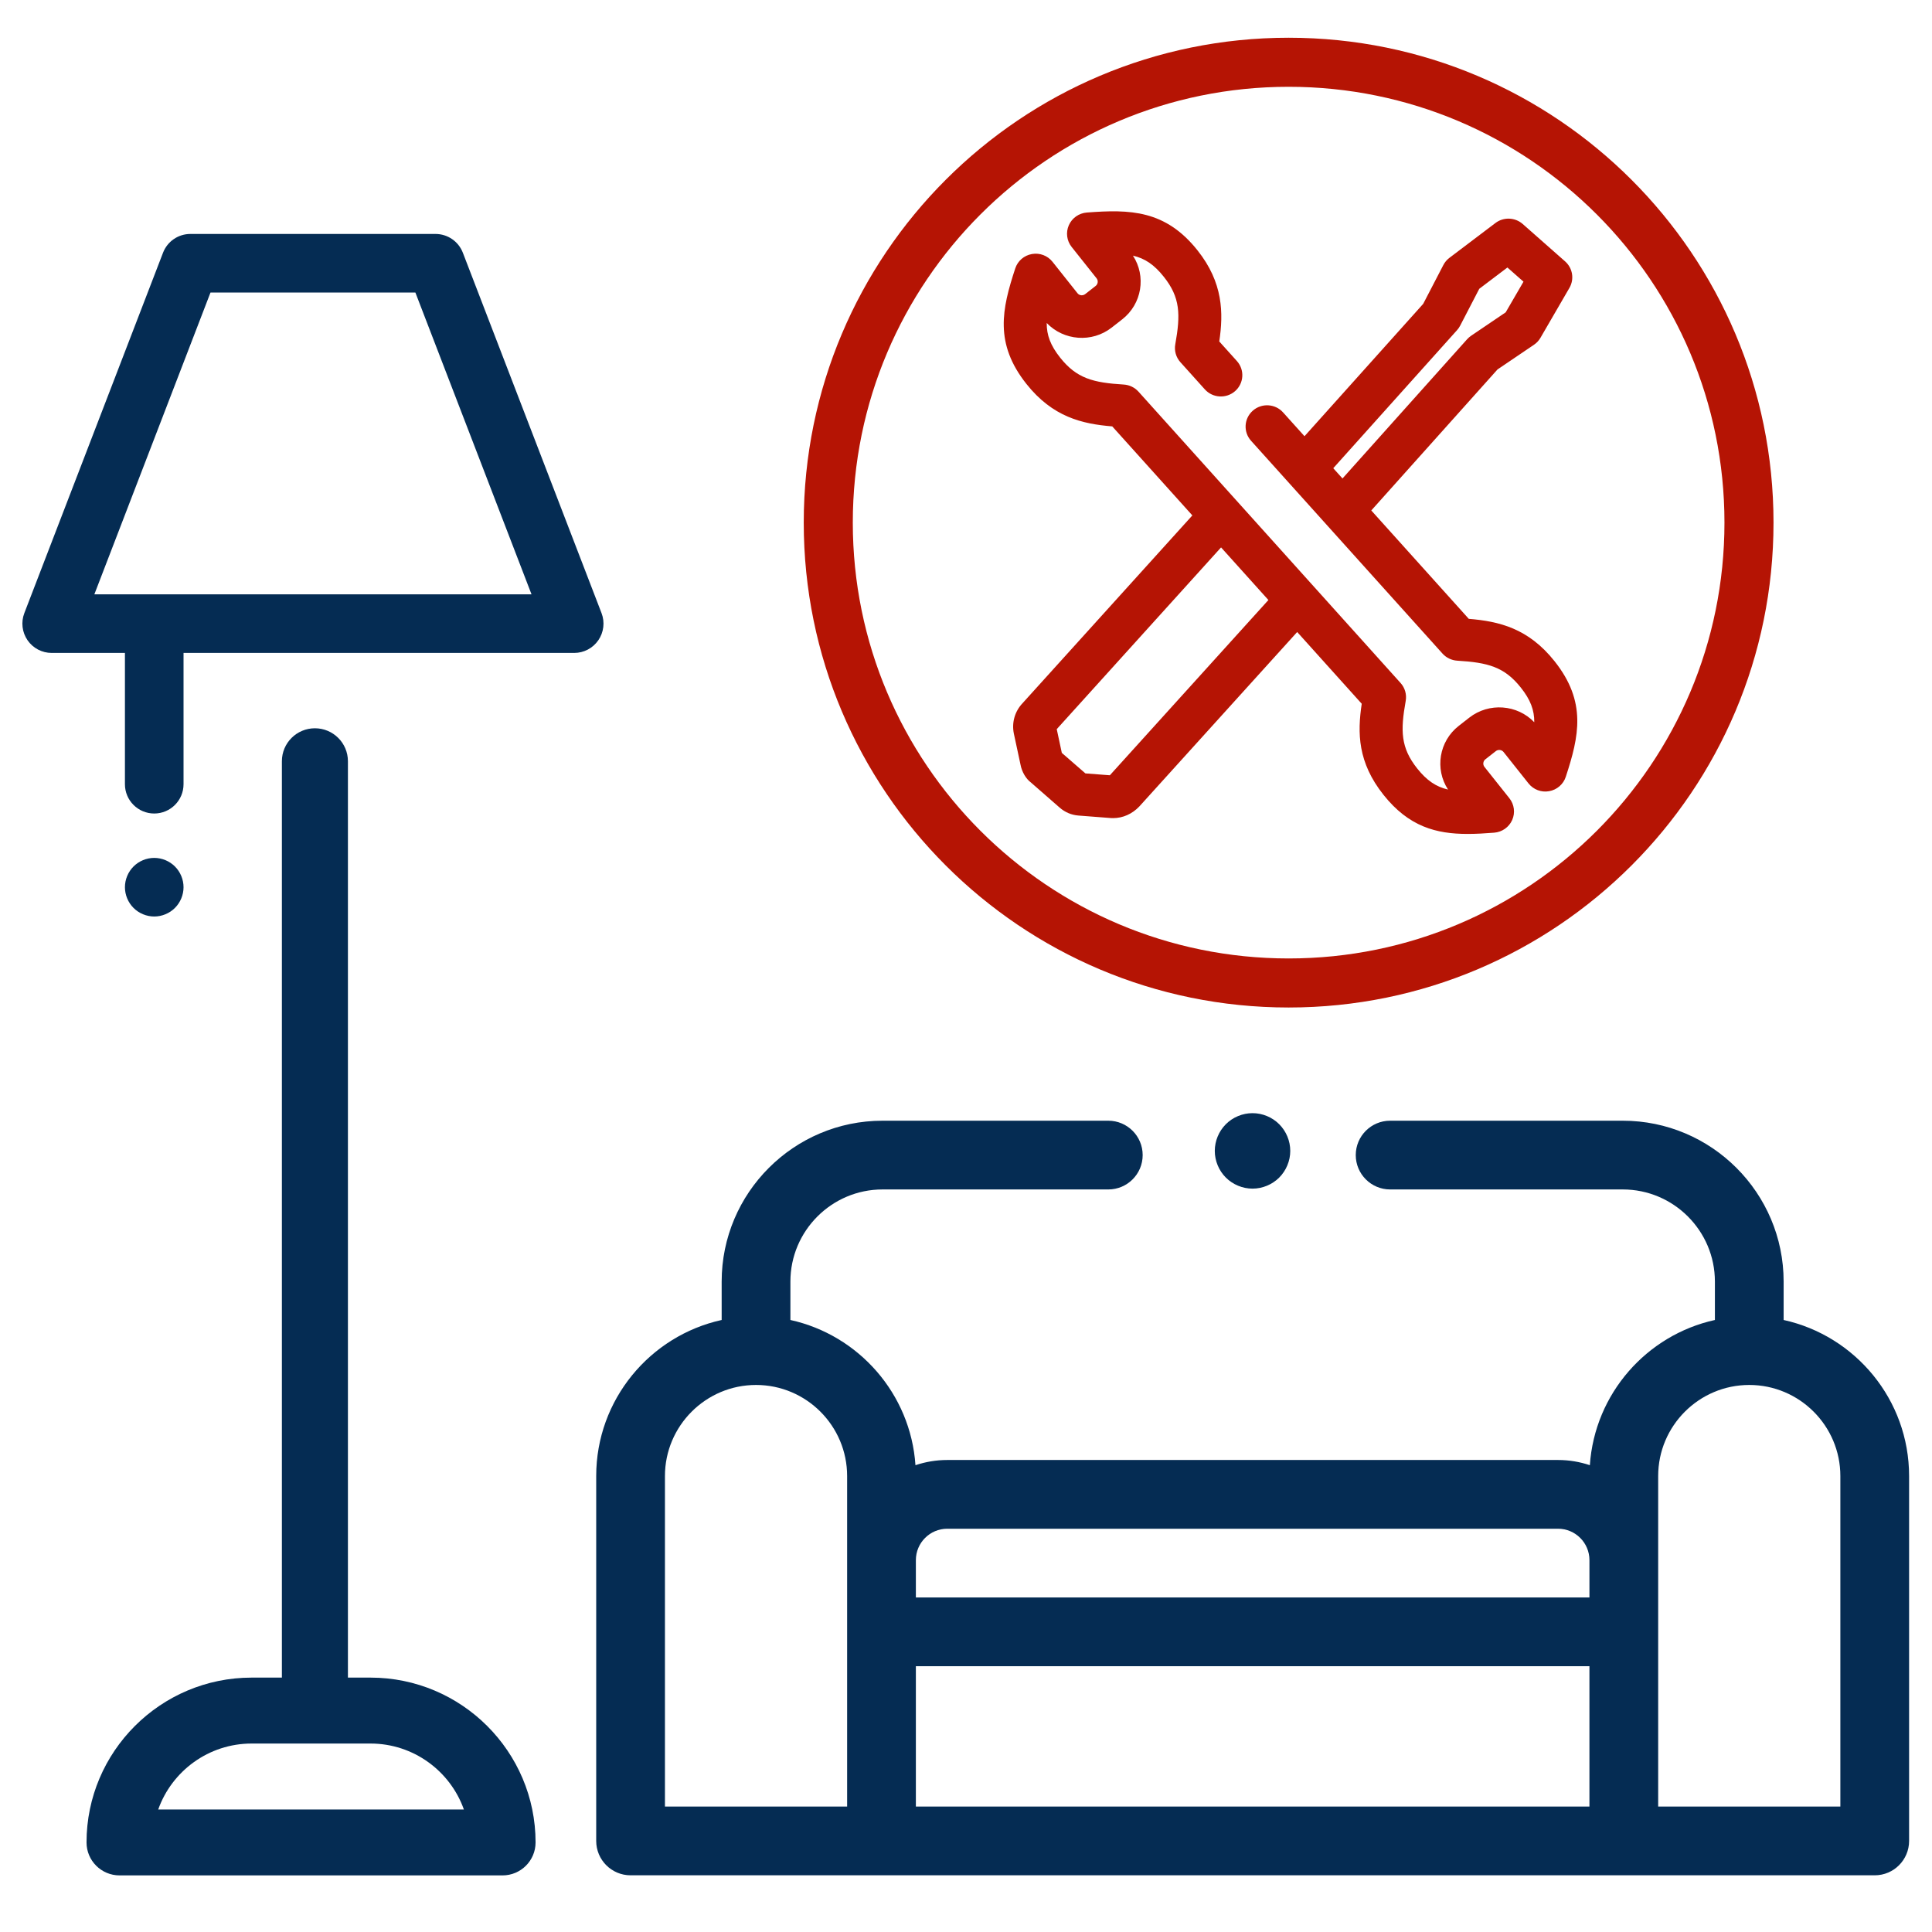
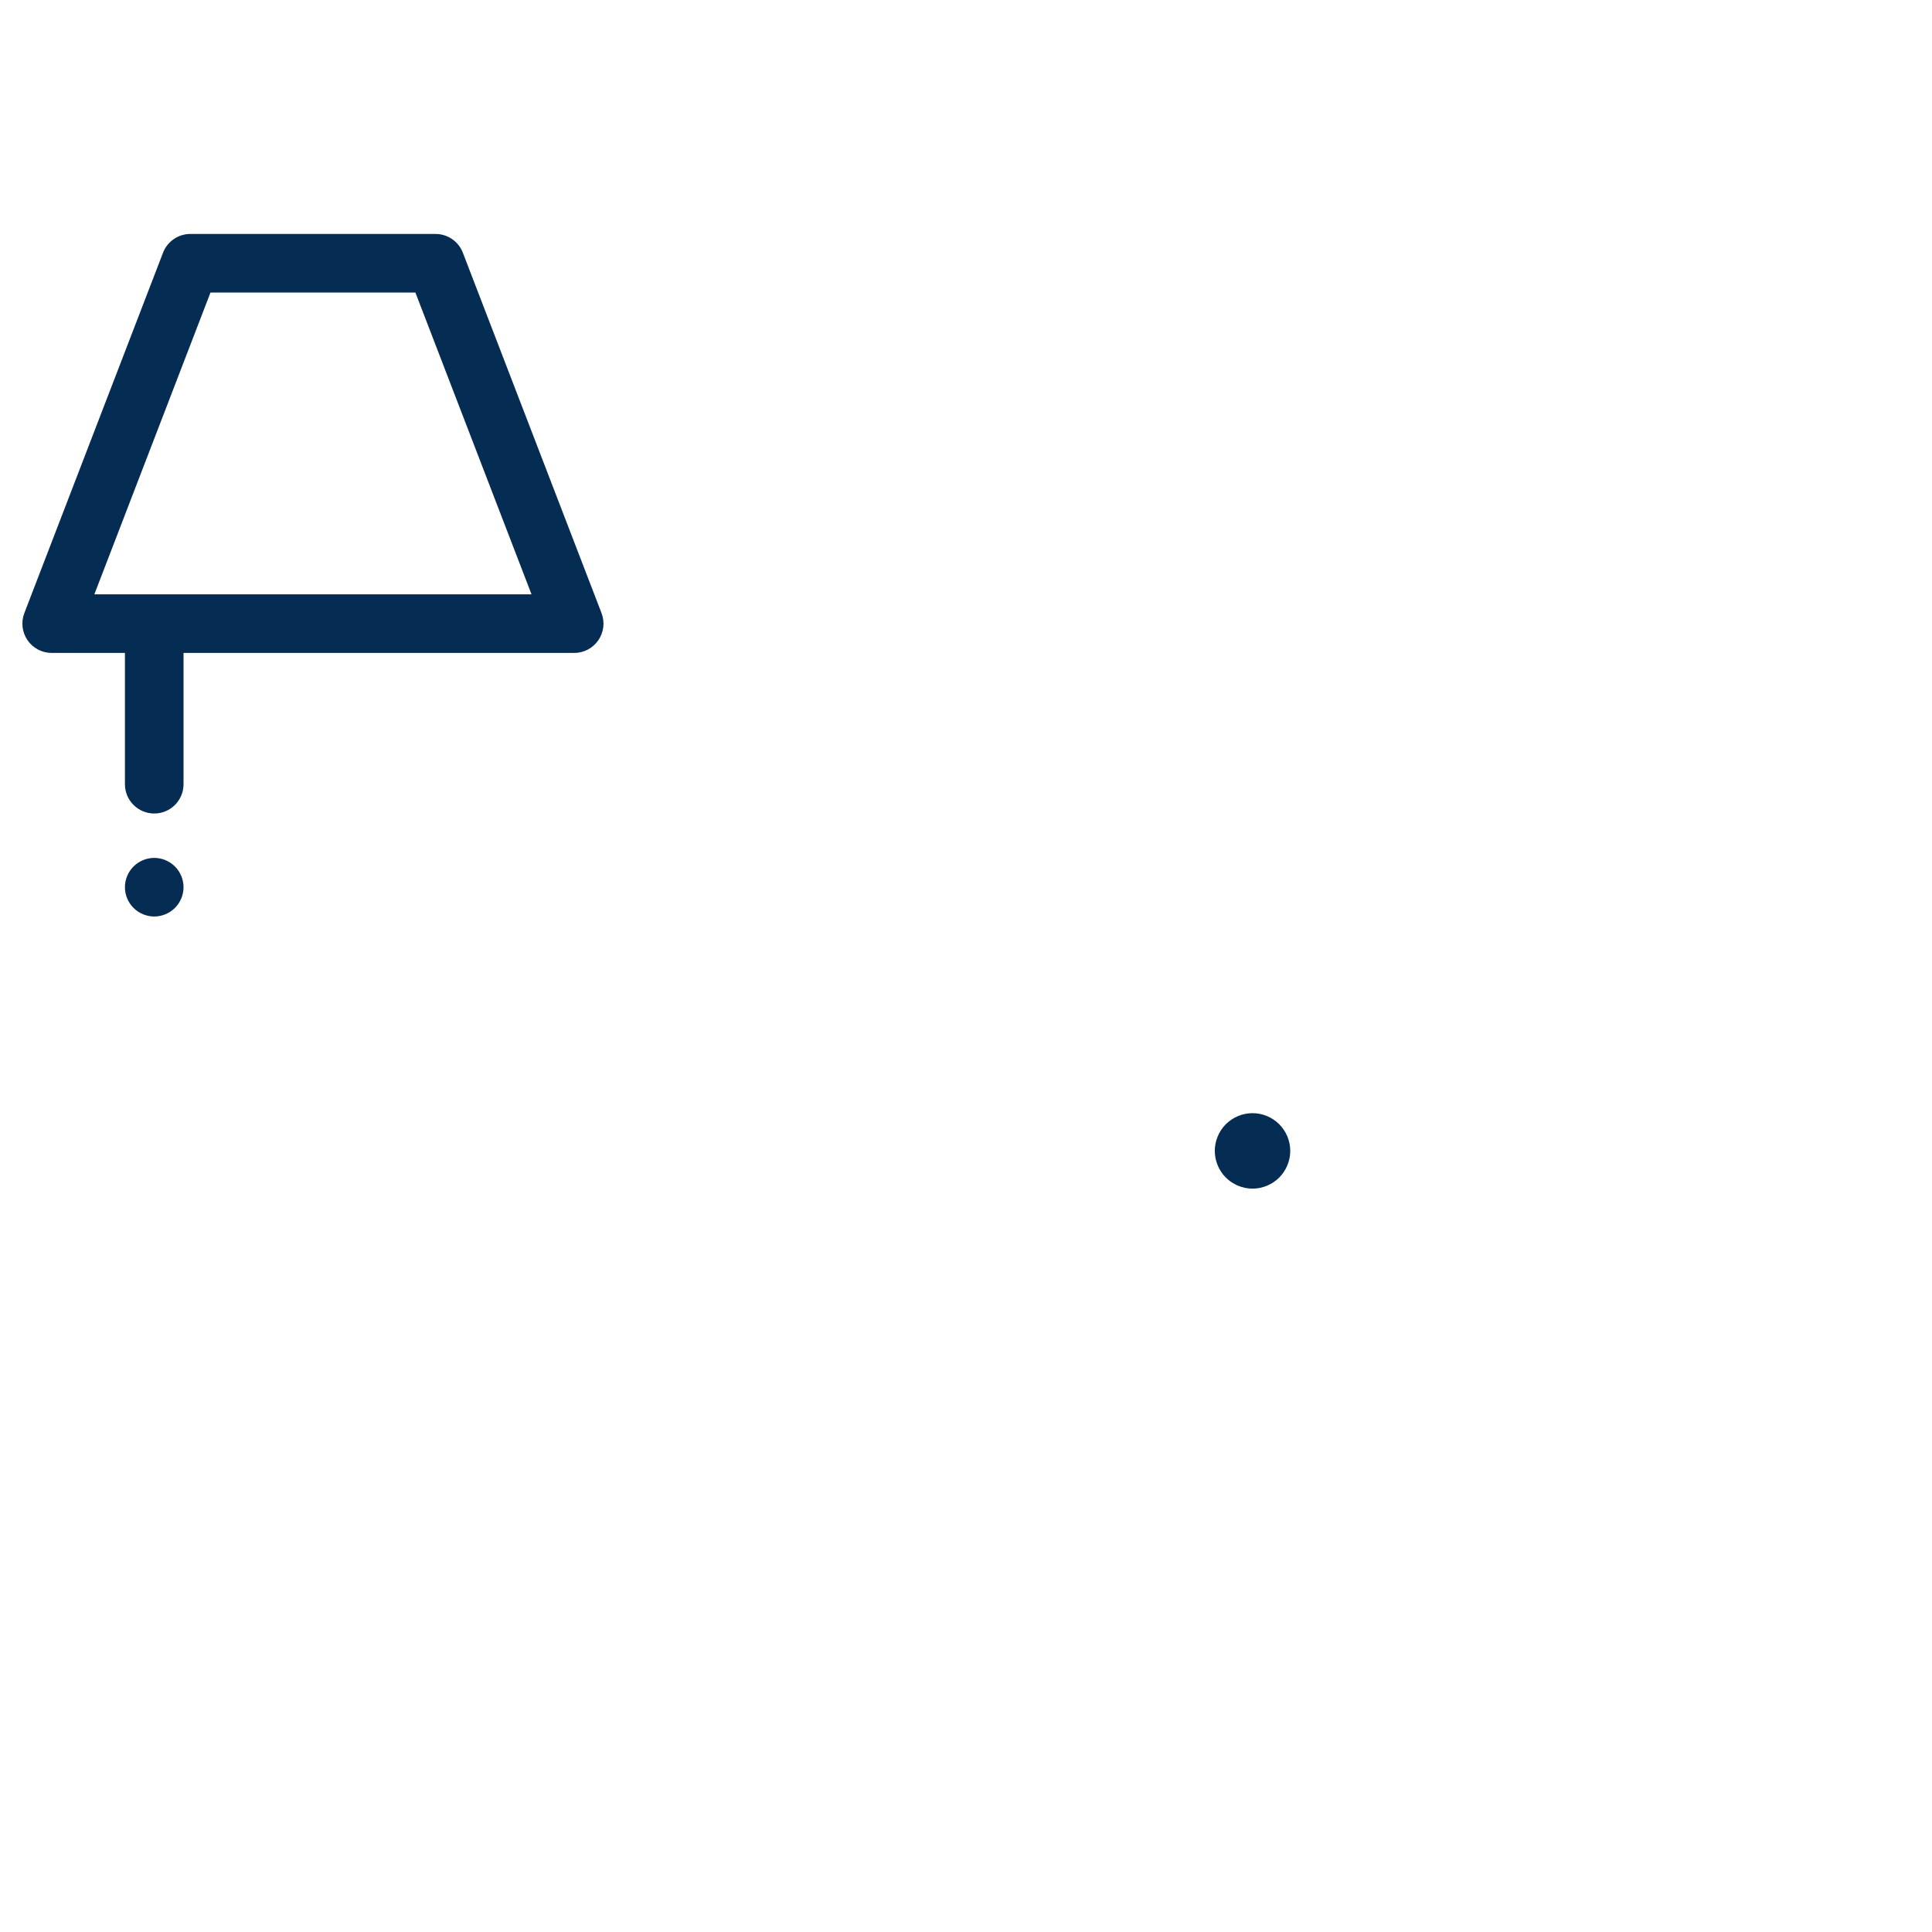
<svg xmlns="http://www.w3.org/2000/svg" width="512" height="512" viewBox="0 0 512 512" fill="none">
-   <path d="M98.182 444.584H92.203V201.736C92.203 196.912 88.284 193 83.453 193C78.621 193 74.703 196.912 74.703 201.736V444.584H66.682C42.558 444.584 22.932 464.179 22.932 488.264C22.932 493.088 26.85 497 31.682 497H133.182C138.013 497 141.932 493.088 141.932 488.264C141.932 464.179 122.305 444.584 98.182 444.584ZM41.931 479.528C45.542 469.358 55.274 462.056 66.682 462.056H98.182C109.589 462.056 119.321 469.358 122.932 479.528H41.931Z" fill="#052C53" />
  <path d="M159.414 162.482L122.661 66.976C121.507 63.978 118.627 62 115.414 62H50.449C47.237 62 44.356 63.978 43.203 66.976L6.45 162.482C5.53 164.869 5.848 167.557 7.296 169.666C8.743 171.775 11.138 173.035 13.697 173.035H33.108V207.825C33.108 212.112 36.585 215.589 40.873 215.589C45.161 215.589 48.638 212.112 48.638 207.825V173.035H152.167C154.726 173.035 157.12 171.775 158.568 169.666C160.016 167.557 160.332 164.869 159.414 162.482ZM25.005 157.506L55.781 77.529H110.083L140.859 157.506H25.005Z" fill="#052C53" />
  <path d="M46.363 229.629C44.919 228.184 42.916 227.354 40.874 227.354C38.823 227.354 36.829 228.184 35.384 229.629C33.94 231.074 33.109 233.076 33.109 235.118C33.109 237.16 33.939 239.164 35.384 240.607C36.829 242.052 38.832 242.883 40.874 242.883C42.916 242.883 44.919 242.052 46.363 240.607C47.808 239.164 48.639 237.16 48.639 235.118C48.639 233.076 47.808 231.073 46.363 229.629Z" fill="#052C53" />
-   <path d="M472.682 349.81V339.633C472.682 316.125 453.557 297 430.048 297H368.398C363.369 297 359.29 301.079 359.29 306.108C359.29 311.138 363.369 315.216 368.398 315.216H430.049C443.513 315.216 454.467 326.169 454.467 339.633V349.81C436.385 353.789 422.605 369.35 421.326 388.292C418.677 387.403 415.844 386.913 412.899 386.913H251.034C248.088 386.913 245.256 387.403 242.606 388.292C241.328 369.35 227.548 353.789 209.465 349.81V339.633C209.465 326.17 220.419 315.216 233.883 315.216H293.712C298.741 315.216 302.82 311.138 302.82 306.108C302.82 301.079 298.741 297 293.712 297H233.882C210.373 297 191.248 316.125 191.248 339.633V349.81C172.257 353.989 158 370.941 158 391.169V487.866C158 492.895 162.079 496.974 167.108 496.974H496.822C501.851 496.974 505.93 492.895 505.93 487.866V391.17C505.931 370.941 491.674 353.989 472.682 349.81ZM224.498 413.449V432.453V478.759H176.217V391.17C176.217 377.859 187.047 367.029 200.357 367.029C213.669 367.029 224.498 377.859 224.498 391.17V413.449ZM421.217 478.759H242.715V441.561H421.217V478.759ZM421.218 423.345H242.715V413.449C242.715 408.861 246.447 405.129 251.034 405.129H412.899C417.485 405.129 421.218 408.861 421.218 413.449V423.345ZM487.714 478.759H439.433V432.453V413.449V391.17C439.433 377.859 450.263 367.029 463.574 367.029C476.885 367.029 487.714 377.859 487.714 391.17V478.759Z" fill="#052C53" />
  <path d="M339.001 297.93C337.142 296.06 334.562 295 331.932 295C329.302 295 326.722 296.06 324.862 297.93C323.002 299.79 321.932 302.361 321.932 305C321.932 307.63 323.001 310.21 324.862 312.07C326.722 313.929 329.302 315 331.932 315C334.562 315 337.142 313.93 339.001 312.07C340.861 310.21 341.932 307.63 341.932 305C341.932 302.36 340.862 299.79 339.001 297.93Z" fill="#052C53" />
-   <path d="M280.806 214.012C282.211 215.247 283.924 215.98 285.785 216.127L294.548 216.804C294.696 216.809 294.844 216.809 294.987 216.809C297.553 216.809 300.04 215.721 301.946 213.707L343.767 167.49L360.873 186.503C359.706 194.265 359.809 202.043 366.632 210.627C373.353 219.088 380.603 221 388.939 221C391.204 221 393.549 220.859 395.979 220.667C398.073 220.504 399.905 219.212 400.747 217.306C401.59 215.399 401.305 213.188 400.008 211.552L393.389 203.227C392.911 202.624 393.02 201.704 393.634 201.225L396.428 199.042C397.043 198.562 397.97 198.681 398.448 199.279L405.067 207.61C406.364 209.245 408.47 210.058 410.535 209.674C412.601 209.313 414.303 207.847 414.946 205.867C418.491 195.082 420.517 185.979 411.975 175.234C405.033 166.497 397.276 164.658 389.241 163.998L363.405 135.277L396.855 97.909L406.523 91.361C407.229 90.882 407.821 90.25 408.242 89.517L415.913 76.296C417.256 73.977 416.778 71.044 414.764 69.268L403.542 59.369C401.51 57.575 398.465 57.462 396.309 59.098L384.102 68.337C383.431 68.844 382.885 69.499 382.498 70.243L377.16 80.526L345.707 115.603L340.034 109.297C337.94 106.962 334.338 106.765 331.999 108.841C329.654 110.916 329.449 114.481 331.538 116.805L382.281 173.209C383.283 174.32 384.683 174.991 386.185 175.087C394.311 175.578 398.67 176.723 403.029 182.211C405.596 185.437 406.626 188.19 406.597 191.399C402.096 186.701 394.613 186.097 389.378 190.181L386.583 192.364C381.348 196.447 380.193 203.797 383.744 209.24C380.591 208.512 378.133 206.871 375.566 203.644C371.207 198.156 371.105 193.689 372.528 185.742C372.829 184.038 372.328 182.29 371.173 181.004L301.707 103.787C300.706 102.676 299.306 102.004 297.804 101.909C289.677 101.418 285.318 100.273 280.959 94.785C278.393 91.558 277.363 88.8 277.391 85.597C281.898 90.295 289.364 90.91 294.605 86.815L297.405 84.626C302.641 80.537 303.79 73.193 300.245 67.75C303.397 68.478 305.856 70.119 308.422 73.351C312.787 78.834 312.884 83.306 311.461 91.248C311.154 92.952 311.655 94.695 312.815 95.986L319.291 103.183C321.38 105.507 324.976 105.71 327.327 103.64C329.671 101.564 329.876 98 327.788 95.676L323.121 90.492C324.242 82.945 324.157 74.914 317.368 66.368C308.832 55.612 299.42 55.454 288.021 56.323C285.927 56.486 284.095 57.778 283.253 59.684C282.41 61.591 282.695 63.802 283.992 65.438L290.611 73.763C291.089 74.367 290.98 75.291 290.372 75.765L287.572 77.954C287.173 78.258 286.735 78.264 286.513 78.241C286.286 78.219 285.865 78.112 285.552 77.717L278.933 69.386C277.636 67.75 275.547 66.944 273.465 67.322C271.399 67.683 269.697 69.149 269.054 71.129C265.509 81.913 263.483 91.011 272.025 101.762C278.967 110.499 286.724 112.338 294.759 112.998L315.985 136.591L270.966 186.379C268.952 188.506 268.087 191.467 268.673 194.372L270.449 202.652C270.813 204.598 271.905 206.386 273.163 207.333L280.806 214.012ZM386.14 87.486C386.458 87.136 386.731 86.742 386.948 86.319L392.024 76.532L399.478 70.892L403.741 74.648L399.023 82.771L389.85 88.986C389.469 89.246 389.116 89.556 388.803 89.9L355.774 126.8L353.327 124.081L386.14 87.486ZM323.594 145.069L336.141 159.012L294.122 205.455L287.646 204.959L281.392 199.521L280.049 193.232L323.594 145.069Z" fill="#B51404" />
-   <path fill-rule="evenodd" clip-rule="evenodd" d="M341.5 254C405.289 254 457 202.289 457 138.5C457 74.711 405.289 23 341.5 23C277.711 23 226 74.711 226 138.5C226 202.289 277.711 254 341.5 254ZM341.5 267C412.469 267 470 209.469 470 138.5C470 67.531 412.469 10 341.5 10C270.531 10 213 67.531 213 138.5C213 209.469 270.531 267 341.5 267Z" fill="#B51404" />
</svg>